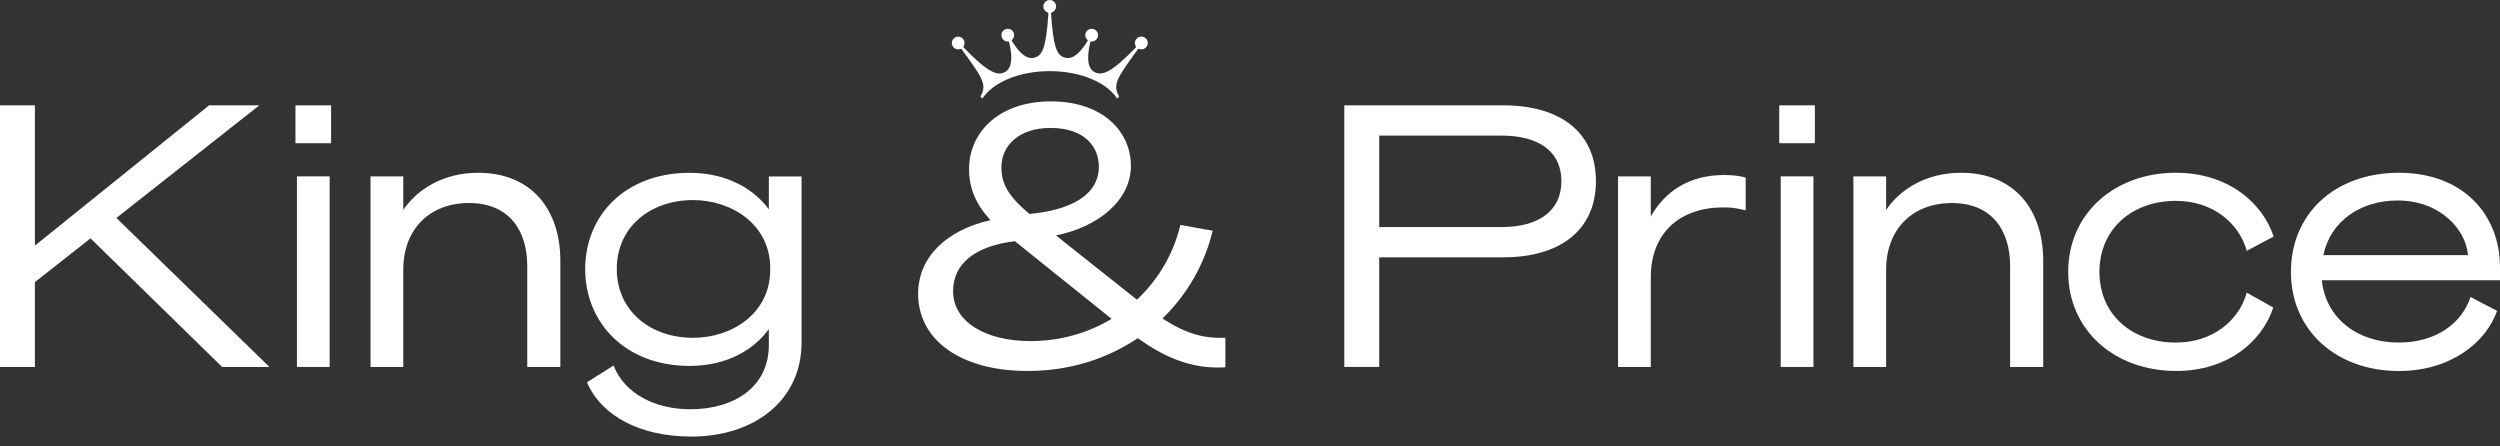
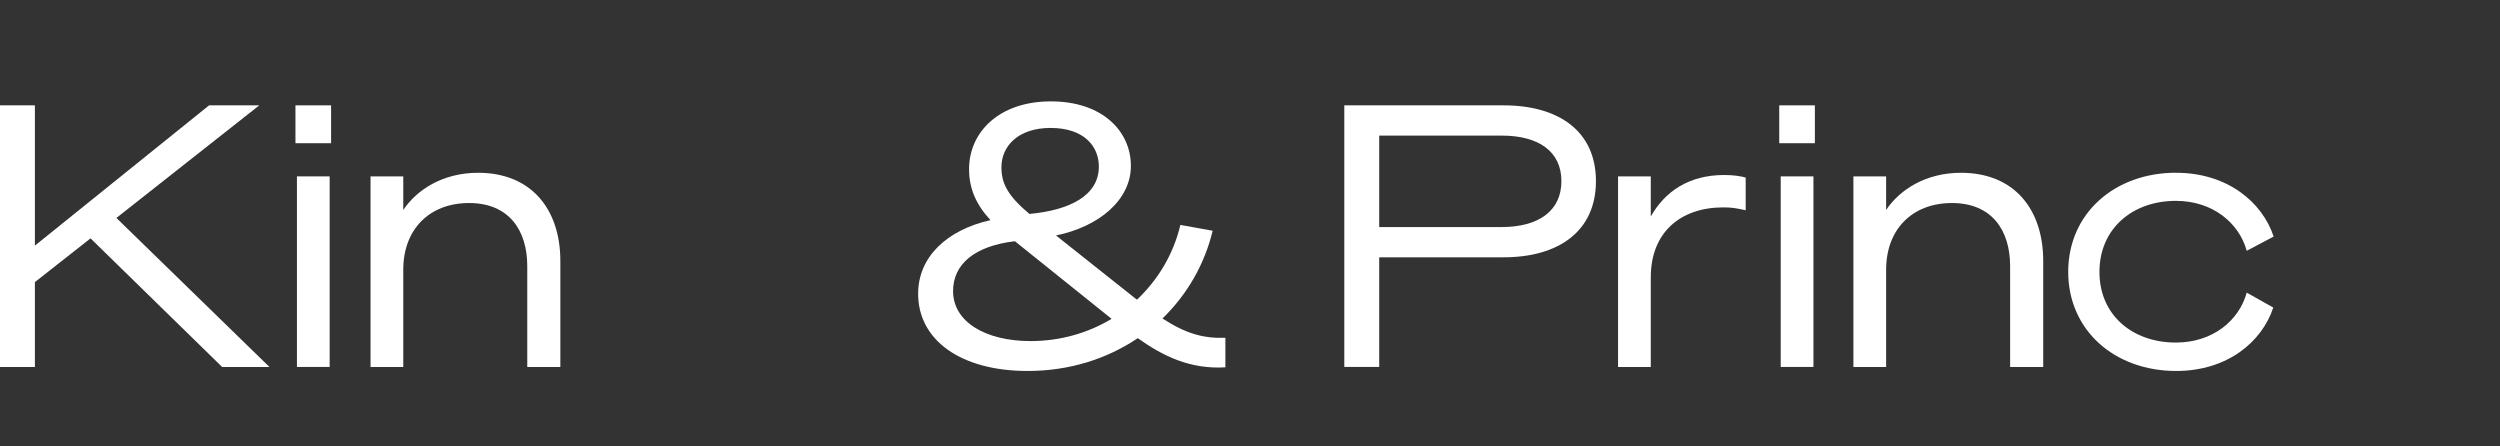
<svg xmlns="http://www.w3.org/2000/svg" width="241" height="43" viewBox="0 0 241 43" fill="none">
  <rect x="0" y="0" width="241" height="43" fill="#333333" stroke="none" />
  <path d="M3.364 23.677L20.155 10.156H24.994L11.22 21.01L25.976 35.378H21.417L8.727 22.978L3.364 27.195V35.378H0V10.156H3.364V23.677Z" fill="white" />
  <path d="M28.482 10.156H31.917V13.806H28.482V10.156ZM31.779 35.373H28.624V17.003H31.779V35.373Z" fill="white" />
  <path d="M35.72 17.008H38.875V20.24C40.172 18.308 42.661 16.656 46.096 16.656C51.214 16.656 54.018 20.169 54.018 25.155V35.378H50.828V25.65C50.828 22.172 49.041 19.572 45.22 19.572C41.399 19.572 38.875 22.101 38.875 26.001V35.378H35.72V17.008Z" fill="white" />
-   <path d="M66.611 42.083C61.736 42.083 57.986 40.115 56.586 36.852L59.146 35.235C60.199 37.938 63.14 39.452 66.544 39.452C70.819 39.452 74.115 37.275 74.115 33.272V31.727C72.711 33.659 70.156 35.275 66.473 35.275C60.27 35.275 56.413 31.095 56.413 25.934C56.413 20.774 60.27 16.66 66.473 16.66C70.152 16.66 72.711 18.277 74.115 20.173V17.012H77.27V33.027C77.27 38.575 72.747 42.087 66.615 42.087L66.611 42.083ZM66.82 19.287C62.683 19.287 59.457 21.887 59.457 25.926C59.457 29.964 62.683 32.564 66.82 32.564C70.534 32.564 74.249 30.244 74.249 25.997V25.854C74.249 21.638 70.534 19.287 66.82 19.287Z" fill="white" />
  <path d="M132.955 35.373H129.591V10.156H144.943C150.271 10.156 153.848 12.649 153.848 17.462C153.848 22.275 150.271 24.804 144.943 24.804H132.955V35.378V35.373ZM144.77 21.887C148.347 21.887 150.52 20.307 150.52 17.462C150.52 14.617 148.347 13.072 144.77 13.072H132.955V21.887H144.77Z" fill="white" />
  <path d="M168.284 20.271C167.511 20.098 167.022 19.991 166.147 19.991C161.939 19.991 159.135 22.448 159.135 26.736V35.378H155.98V17.008H159.135V20.872C160.504 18.45 162.814 16.87 166.218 16.87C167.058 16.87 167.795 16.977 168.284 17.115V20.276V20.271Z" fill="white" />
  <path d="M171.519 10.156H174.954V13.806H171.519V10.156ZM174.816 35.373H171.661V17.003H174.816V35.373Z" fill="white" />
  <path d="M178.668 17.008H181.823V20.24C183.121 18.308 185.609 16.656 189.044 16.656C194.163 16.656 196.966 20.169 196.966 25.155V35.378H193.776V25.65C193.776 22.172 191.99 19.572 188.168 19.572C184.347 19.572 181.823 22.101 181.823 26.001V35.378H178.668V17.008Z" fill="white" />
  <path d="M209.785 16.656C214.726 16.656 218.094 19.501 219.179 22.805L216.584 24.176C215.846 21.505 213.322 19.363 209.75 19.363C205.577 19.363 202.387 22.034 202.387 26.211C202.387 30.387 205.577 33.023 209.75 33.023C213.327 33.023 215.851 30.881 216.584 28.21L219.143 29.648C218.054 32.951 214.726 35.761 209.785 35.761C203.827 35.761 199.375 31.825 199.375 26.206C199.375 20.587 203.827 16.651 209.785 16.651V16.656Z" fill="white" />
-   <path d="M238.161 28.633L240.72 29.968C239.631 33.058 236.197 35.765 231.256 35.765C225.19 35.765 220.845 31.829 220.845 26.211C220.845 20.592 225.088 16.656 231.256 16.656C237.423 16.656 241 20.659 241 25.788V27.016H223.822C224.208 30.667 227.221 33.023 231.251 33.023C234.792 33.023 237.316 31.197 238.156 28.633H238.161ZM223.964 24.594H237.916C237.707 22.101 235.219 19.327 231.118 19.327C227.576 19.327 224.666 21.295 223.968 24.594H223.964Z" fill="white" />
  <path d="M116.901 22.239C116.128 25.471 114.448 28.388 112.062 30.703C114.342 32.177 116.021 32.635 118.127 32.564V35.409C114.728 35.618 112.098 34.318 109.681 32.6C106.699 34.603 103.091 35.761 99.061 35.761C92.645 35.761 88.508 32.809 88.508 28.317C88.508 24.768 91.276 22.168 95.484 21.22C94.115 19.746 93.418 18.201 93.418 16.304C93.418 12.756 96.293 9.773 101.305 9.773C106.317 9.773 109.018 12.689 109.018 15.988C109.018 19.287 105.935 21.852 101.798 22.698L109.543 28.846L109.614 28.882C111.613 26.985 113.12 24.528 113.786 21.683L116.905 22.244L116.901 22.239ZM99.341 32.88C102.216 32.88 104.877 32.105 107.157 30.738C107.086 30.703 107.05 30.632 106.983 30.596L97.835 23.254C93.942 23.713 91.876 25.467 91.876 28.067C91.876 31.019 94.995 32.88 99.341 32.88ZM99.234 20.623C103.091 20.271 105.93 18.869 105.93 16.055C105.93 14.158 104.562 12.333 101.269 12.333C98.186 12.333 96.537 14.056 96.537 16.126C96.537 17.636 97.097 18.829 99.234 20.623Z" fill="white" />
-   <path d="M110.018 3.531C109.68 3.531 109.405 3.807 109.405 4.145C109.405 4.256 109.436 4.354 109.485 4.443C109.512 4.488 109.52 4.546 109.485 4.586C107.121 7.03 106.215 7.351 105.481 6.928C104.904 6.594 104.708 5.708 105.104 4.074C105.113 4.034 105.139 3.998 105.179 4.003C105.197 4.003 105.215 4.003 105.237 4.003C105.575 4.003 105.85 3.727 105.85 3.388C105.85 3.05 105.575 2.774 105.237 2.774C104.899 2.774 104.624 3.05 104.624 3.388C104.624 3.571 104.704 3.731 104.828 3.842C104.859 3.869 104.868 3.914 104.846 3.949C104.06 5.205 103.366 5.757 102.655 5.556C101.896 5.343 101.549 4.639 101.318 1.3C101.318 1.247 101.362 1.211 101.416 1.189C101.642 1.1 101.807 0.877 101.807 0.614C101.807 0.276 101.531 0 101.194 0C100.856 0 100.58 0.276 100.58 0.614C100.58 0.873 100.74 1.095 100.971 1.189C101.02 1.207 101.069 1.247 101.069 1.3C100.838 4.639 100.492 5.338 99.732 5.556C99.021 5.757 98.323 5.205 97.541 3.949C97.519 3.914 97.528 3.869 97.559 3.842C97.683 3.731 97.763 3.566 97.763 3.388C97.763 3.05 97.488 2.774 97.15 2.774C96.812 2.774 96.537 3.05 96.537 3.388C96.537 3.727 96.812 4.003 97.15 4.003C97.168 4.003 97.19 4.003 97.208 4.003C97.248 4.003 97.275 4.034 97.283 4.074C97.679 5.708 97.483 6.594 96.906 6.928C96.173 7.351 95.266 7.03 92.902 4.586C92.867 4.55 92.876 4.488 92.902 4.443C92.951 4.354 92.982 4.252 92.982 4.145C92.982 3.807 92.707 3.531 92.369 3.531C92.031 3.531 91.756 3.807 91.756 4.145C91.756 4.483 92.031 4.759 92.369 4.759C92.449 4.759 92.525 4.742 92.596 4.715C92.636 4.697 92.684 4.711 92.707 4.746C94.582 7.342 95.191 8.108 94.555 9.225C94.537 9.261 94.48 9.341 94.6 9.417L94.715 9.483C95.719 7.947 98.239 6.857 101.198 6.857C104.157 6.857 106.677 7.947 107.681 9.483H107.685L107.801 9.417C107.916 9.341 107.863 9.261 107.845 9.225C107.21 8.108 107.823 7.337 109.694 4.746C109.72 4.711 109.765 4.702 109.805 4.715C109.876 4.742 109.951 4.759 110.031 4.759C110.369 4.759 110.645 4.483 110.645 4.145C110.645 3.807 110.369 3.531 110.031 3.531H110.018Z" fill="white" />
</svg>